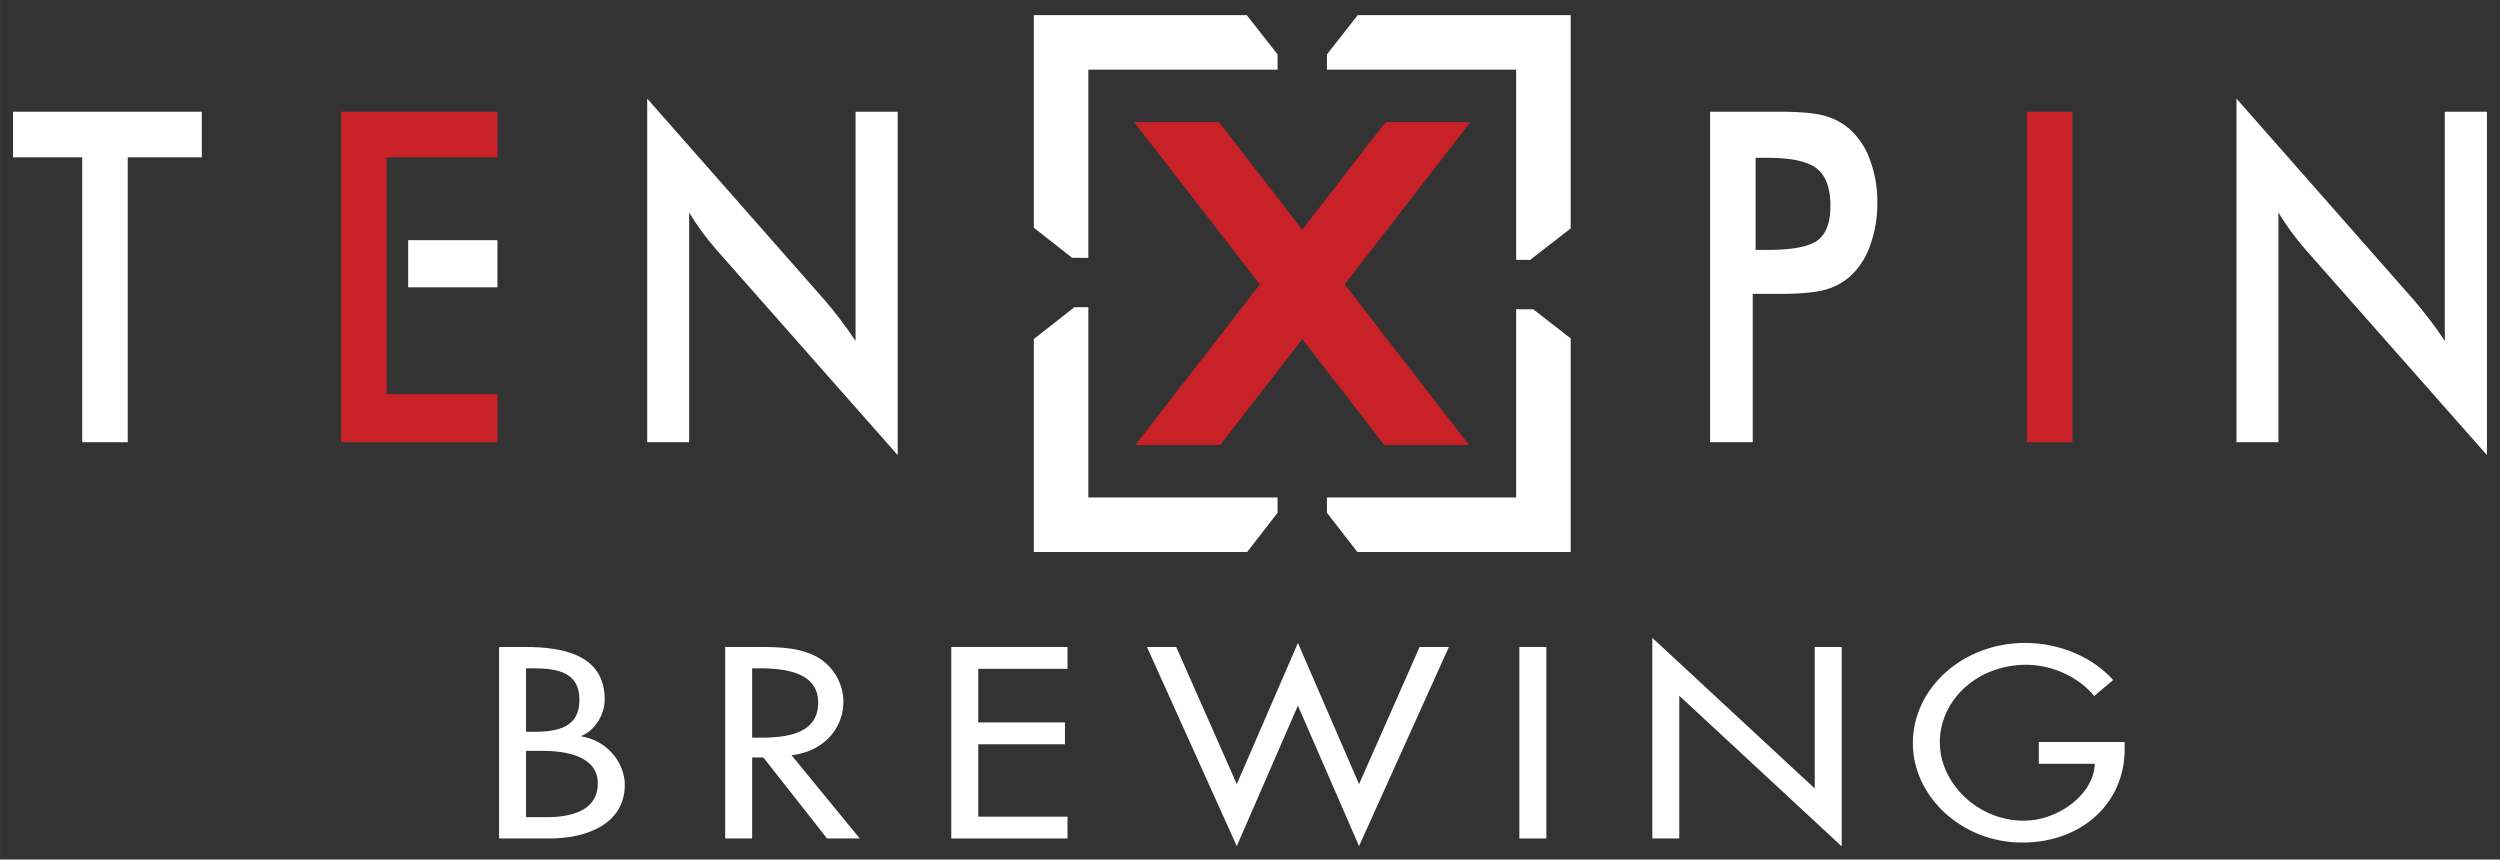
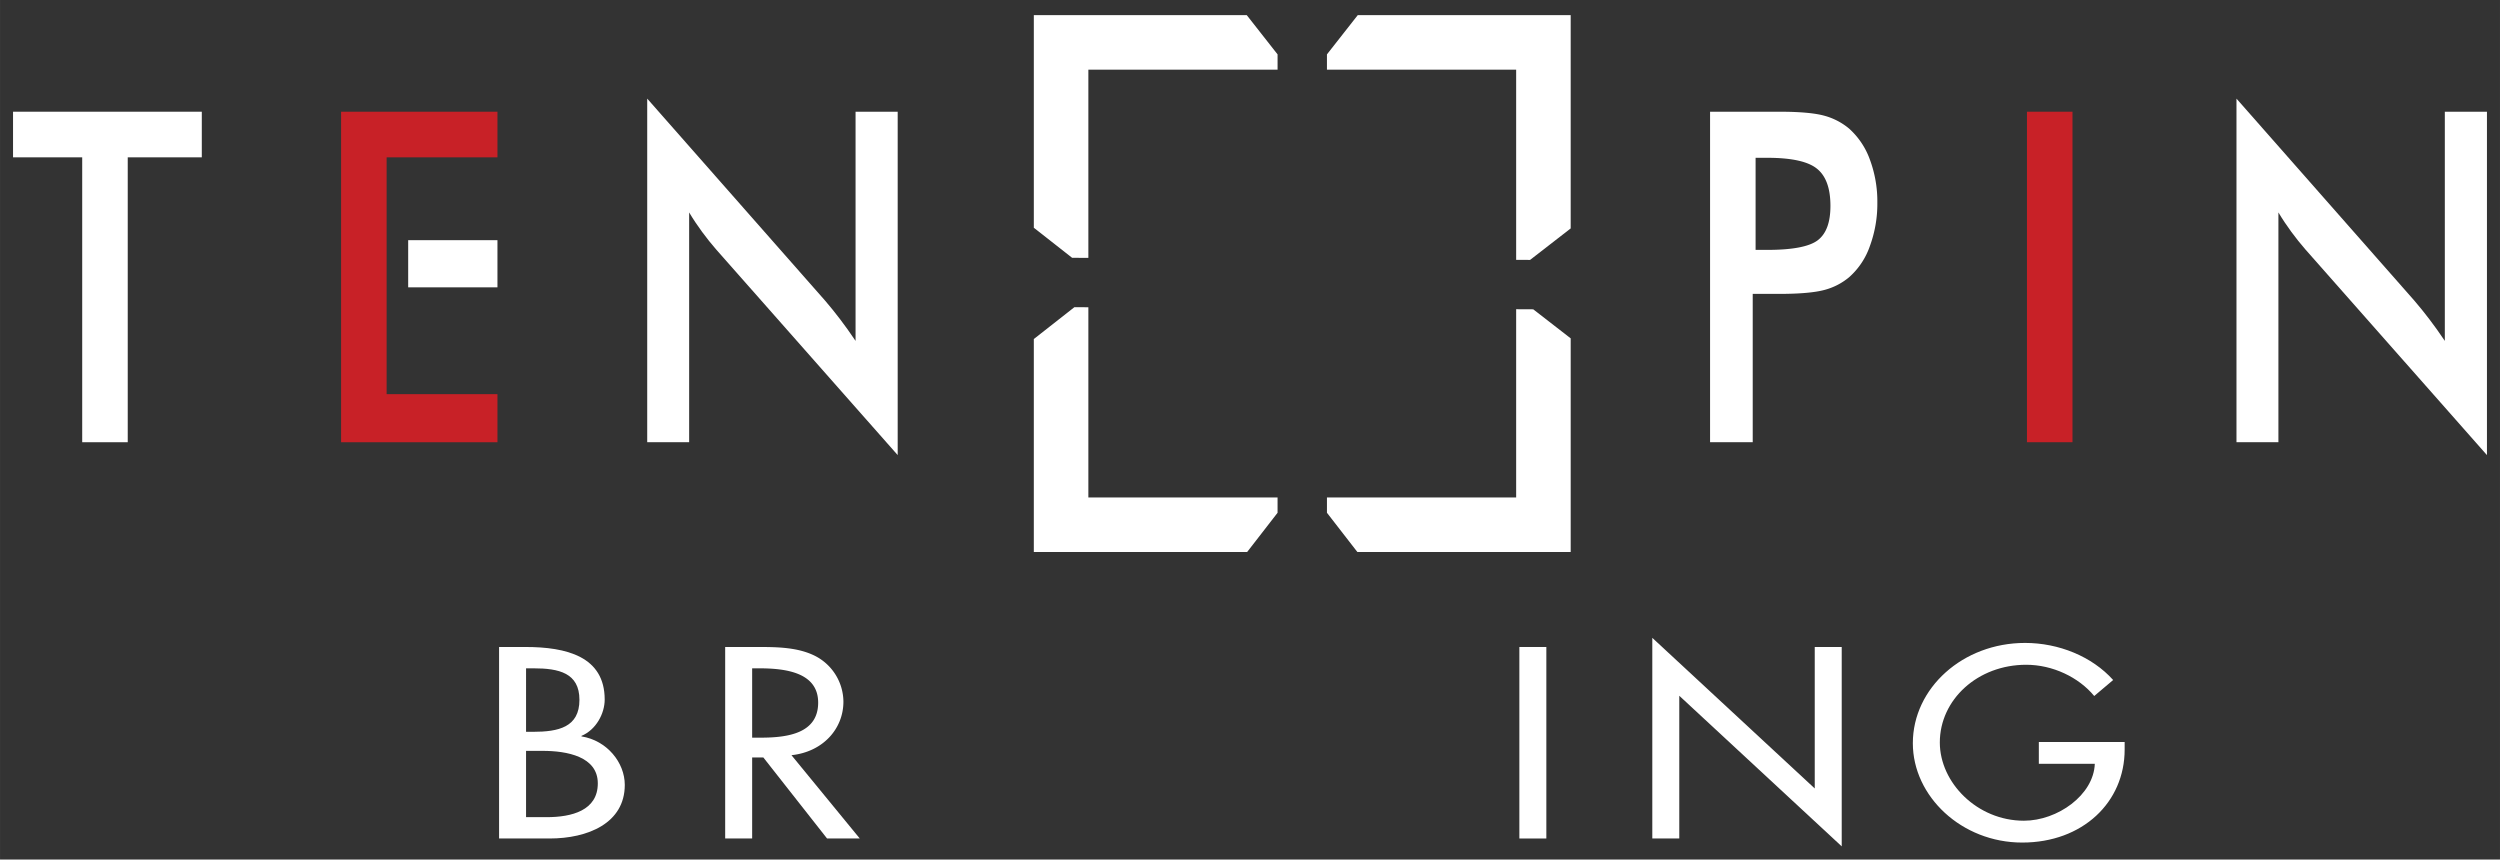
<svg xmlns="http://www.w3.org/2000/svg" width="15.889in" height="5.463in" viewBox="0 0 1144.001 393.338">
  <rect x="0" y="0" width="1144.001" height="393.338" fill="#333333" stroke="none" />
  <defs>
    <style>.a,.c{fill:#c82127;}.a,.b{fill-rule:evenodd;}.b,.d{fill:#fff;}</style>
  </defs>
  <title>ten-pin-brewing-logo-white-red</title>
-   <polygon class="a" points="634.031 55.889 595.914 105.084 557.798 55.889 518.981 55.889 576.506 130.135 519.569 203.621 558.385 203.621 595.914 155.184 633.443 203.621 672.258 203.621 615.322 130.135 672.847 55.889 634.031 55.889" />
  <path class="b" d="M718.75,252.592v-97.76l-17.142-13.293-7.814-.037v86.133h-86.58v7.014l13.912,17.943ZM607.211,31.873h86.584V118.907l6.373.029,18.582-14.41V6.919H621.315L607.211,24.886v6.987ZM498.033,118.005V31.873h86.584V24.886L570.511,6.919H473.077v97.299l17.522,13.755,7.434.033Zm0,109.631V140.599l-6.395-.029-18.561,14.571v97.451h97.626l13.912-17.943v-7.014Z" />
  <path class="a" d="M156.082,202.37V51.123H227.63V71.999H176.915V180.364H227.63V202.37Z" />
  <rect class="c" x="927.543" y="51.12" width="20.833" height="151.246" />
  <path class="b" d="M802.049,134.487V202.368H782.532V51.12h31.53q13.989,0,20.622,1.798a29.82,29.82,0,0,1,11.507,5.96,34.85,34.85,0,0,1,9.476,14.176,54.931,54.931,0,0,1,3.407,19.714,56.051,56.051,0,0,1-3.407,19.817,33.719,33.719,0,0,1-9.476,14.248,29.224,29.224,0,0,1-11.507,5.89c-4.424,1.163-11.296,1.764-20.622,1.764H802.049Zm1.314-20.138h5.349q17.353,0,23.132-4.442c3.859-2.964,5.769-8.182,5.769-15.693q0-12.113-6.186-17.032c-4.095-3.315-11.686-4.973-22.714-4.973h-5.349Z" />
  <rect class="d" x="186.78" y="109.906" width="40.85" height="21.582" />
  <path class="b" d="M1023.42,202.368V45.129l81.411,92.46c2.244,2.609,4.485,5.393,6.754,8.357q3.405,4.442,7.176,10.05V51.12h19.274V208.255l-83.085-94.117q-3.32-3.81-6.426-8.04c-2.09-2.855-4.064-5.784-5.916-8.888V202.368Z" />
  <path class="b" d="M296.163,202.368V45.129l81.412,92.46c2.243,2.609,4.484,5.393,6.754,8.357q3.405,4.442,7.175,10.05V51.12h19.276V208.255l-83.086-94.117q-3.318-3.81-6.426-8.04c-2.09-2.855-4.064-5.784-5.917-8.888V202.368Z" />
  <polygon class="b" points="58.445 71.997 58.445 202.368 37.614 202.368 37.614 71.997 5.962 71.997 5.962 51.12 92.337 51.12 92.337 71.997 58.445 71.997" />
  <path class="d" d="M228.374,296.065h12.083c18.649,0,36.248,4.301,36.248,24.059,0,6.393-3.94,13.831-10.638,16.62v.233c11.688,1.86,19.831,11.972,19.831,22.199,0,17.551-16.942,24.524-34.409,24.524H228.374Zm12.345,38.819h3.152c11.689,0,21.276-2.092,21.276-14.645,0-12.319-9.456-14.412-21.013-14.412h-3.414Zm0,39.052h9.456c11.426,0,23.377-3.022,23.377-15.458,0-12.319-14.184-14.877-25.216-14.877h-7.617Z" />
  <path class="d" d="M393.433,383.7H378.461l-29.156-37.076h-5.122V383.7H331.838V296.065H346.81c8.799,0,18.255.116,26.135,4.068a23.748,23.748,0,0,1,13.002,20.92c0,12.553-9.456,23.013-23.771,24.524Zm-49.25-46.142h3.94c12.608,0,26.267-2.093,26.267-16.04,0-13.714-14.71-15.69-26.923-15.69h-3.283Z" />
-   <path class="d" d="M435.303,296.065h53.19V306.06H447.649v24.524h39.662V340.58H447.649v33.124H488.493V383.7h-53.19Z" />
-   <path class="d" d="M565.954,358.827l27.974-64.621,27.974,64.621,27.711-62.762h13.396l-41.107,91.121L593.928,322.914l-27.974,64.272L524.847,296.065h13.396Z" />
  <path class="d" d="M707.61,383.7H695.264V296.065H707.61Z" />
  <path class="d" d="M756.095,291.88l74.334,68.923V296.065h12.345v91.237L768.44,318.38V383.7H756.095Z" />
  <path class="d" d="M972.244,339.534V343.02c0,24.06-19.175,42.539-46.886,42.539S875.32,364.406,875.32,340.115c0-25.222,22.852-45.909,51.352-45.909,15.365,0,30.6,6.16,40.318,16.969l-8.668,7.322c-7.092-8.601-19.043-14.296-31.125-14.296-22.195,0-39.531,15.923-39.531,35.565,0,18.363,17.073,35.798,38.48,35.798,15.365,0,31.913-11.739,32.438-26.035H932.975v-9.995Z" />
</svg>